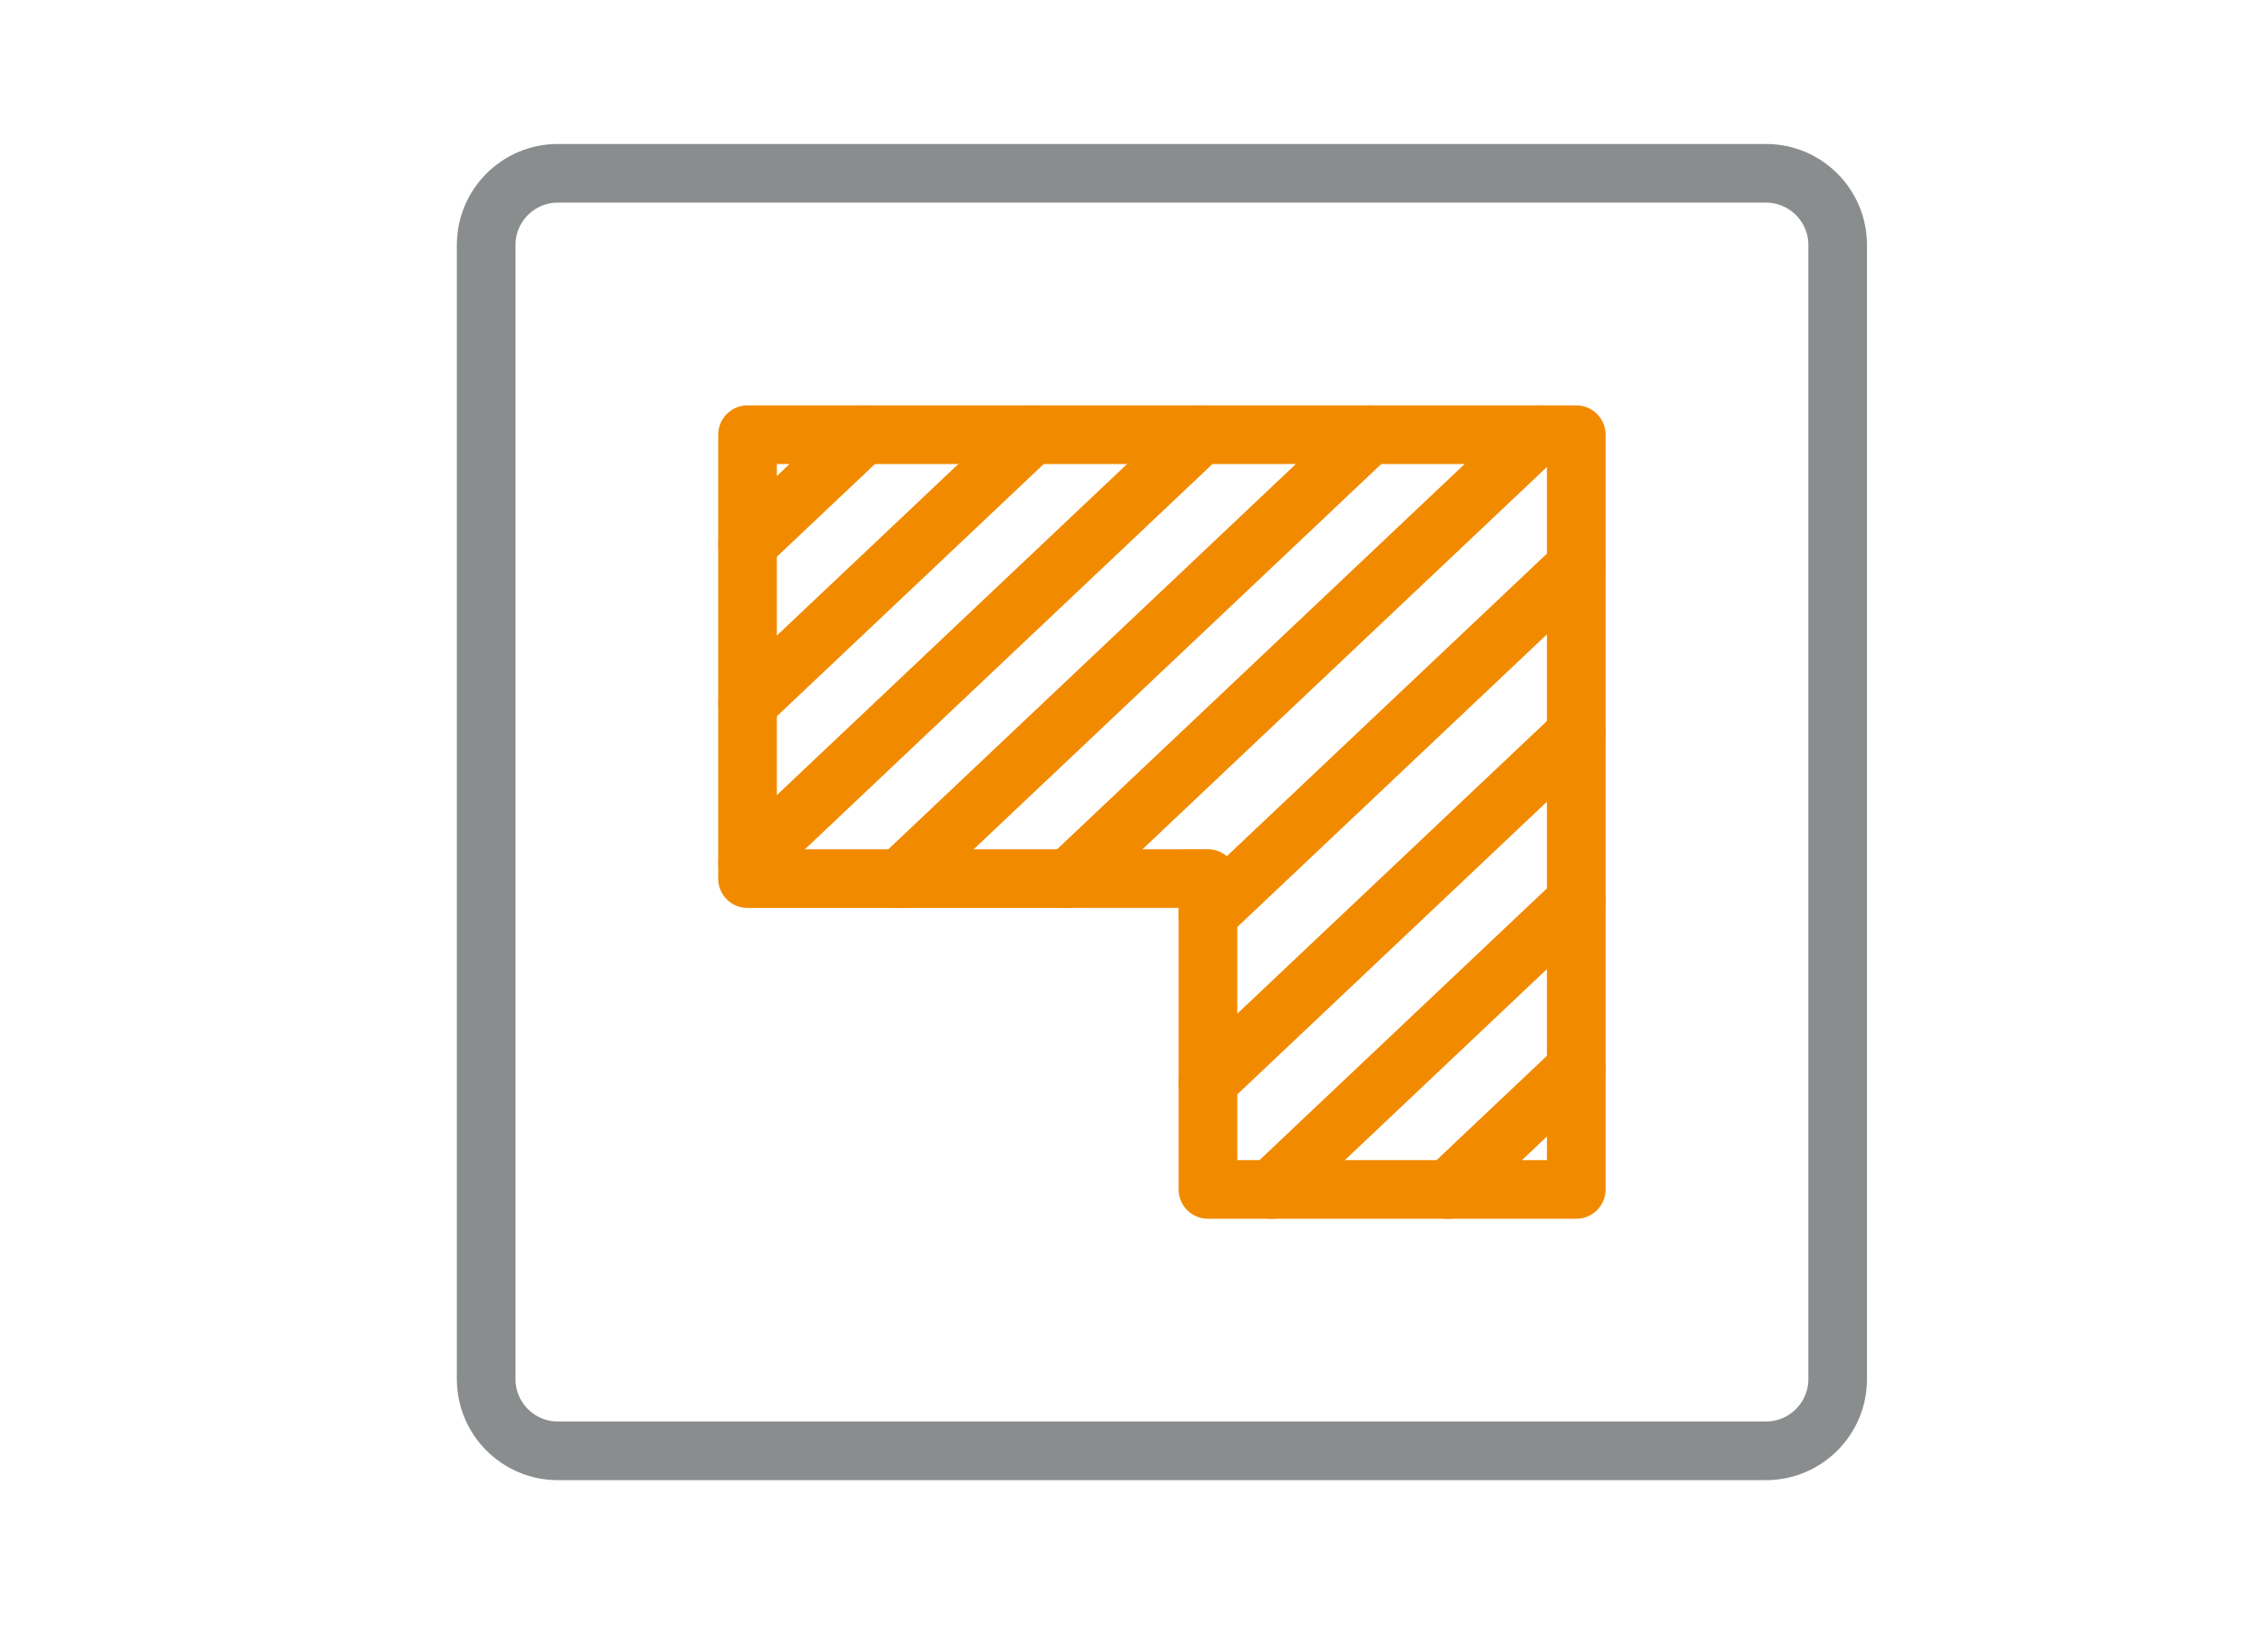
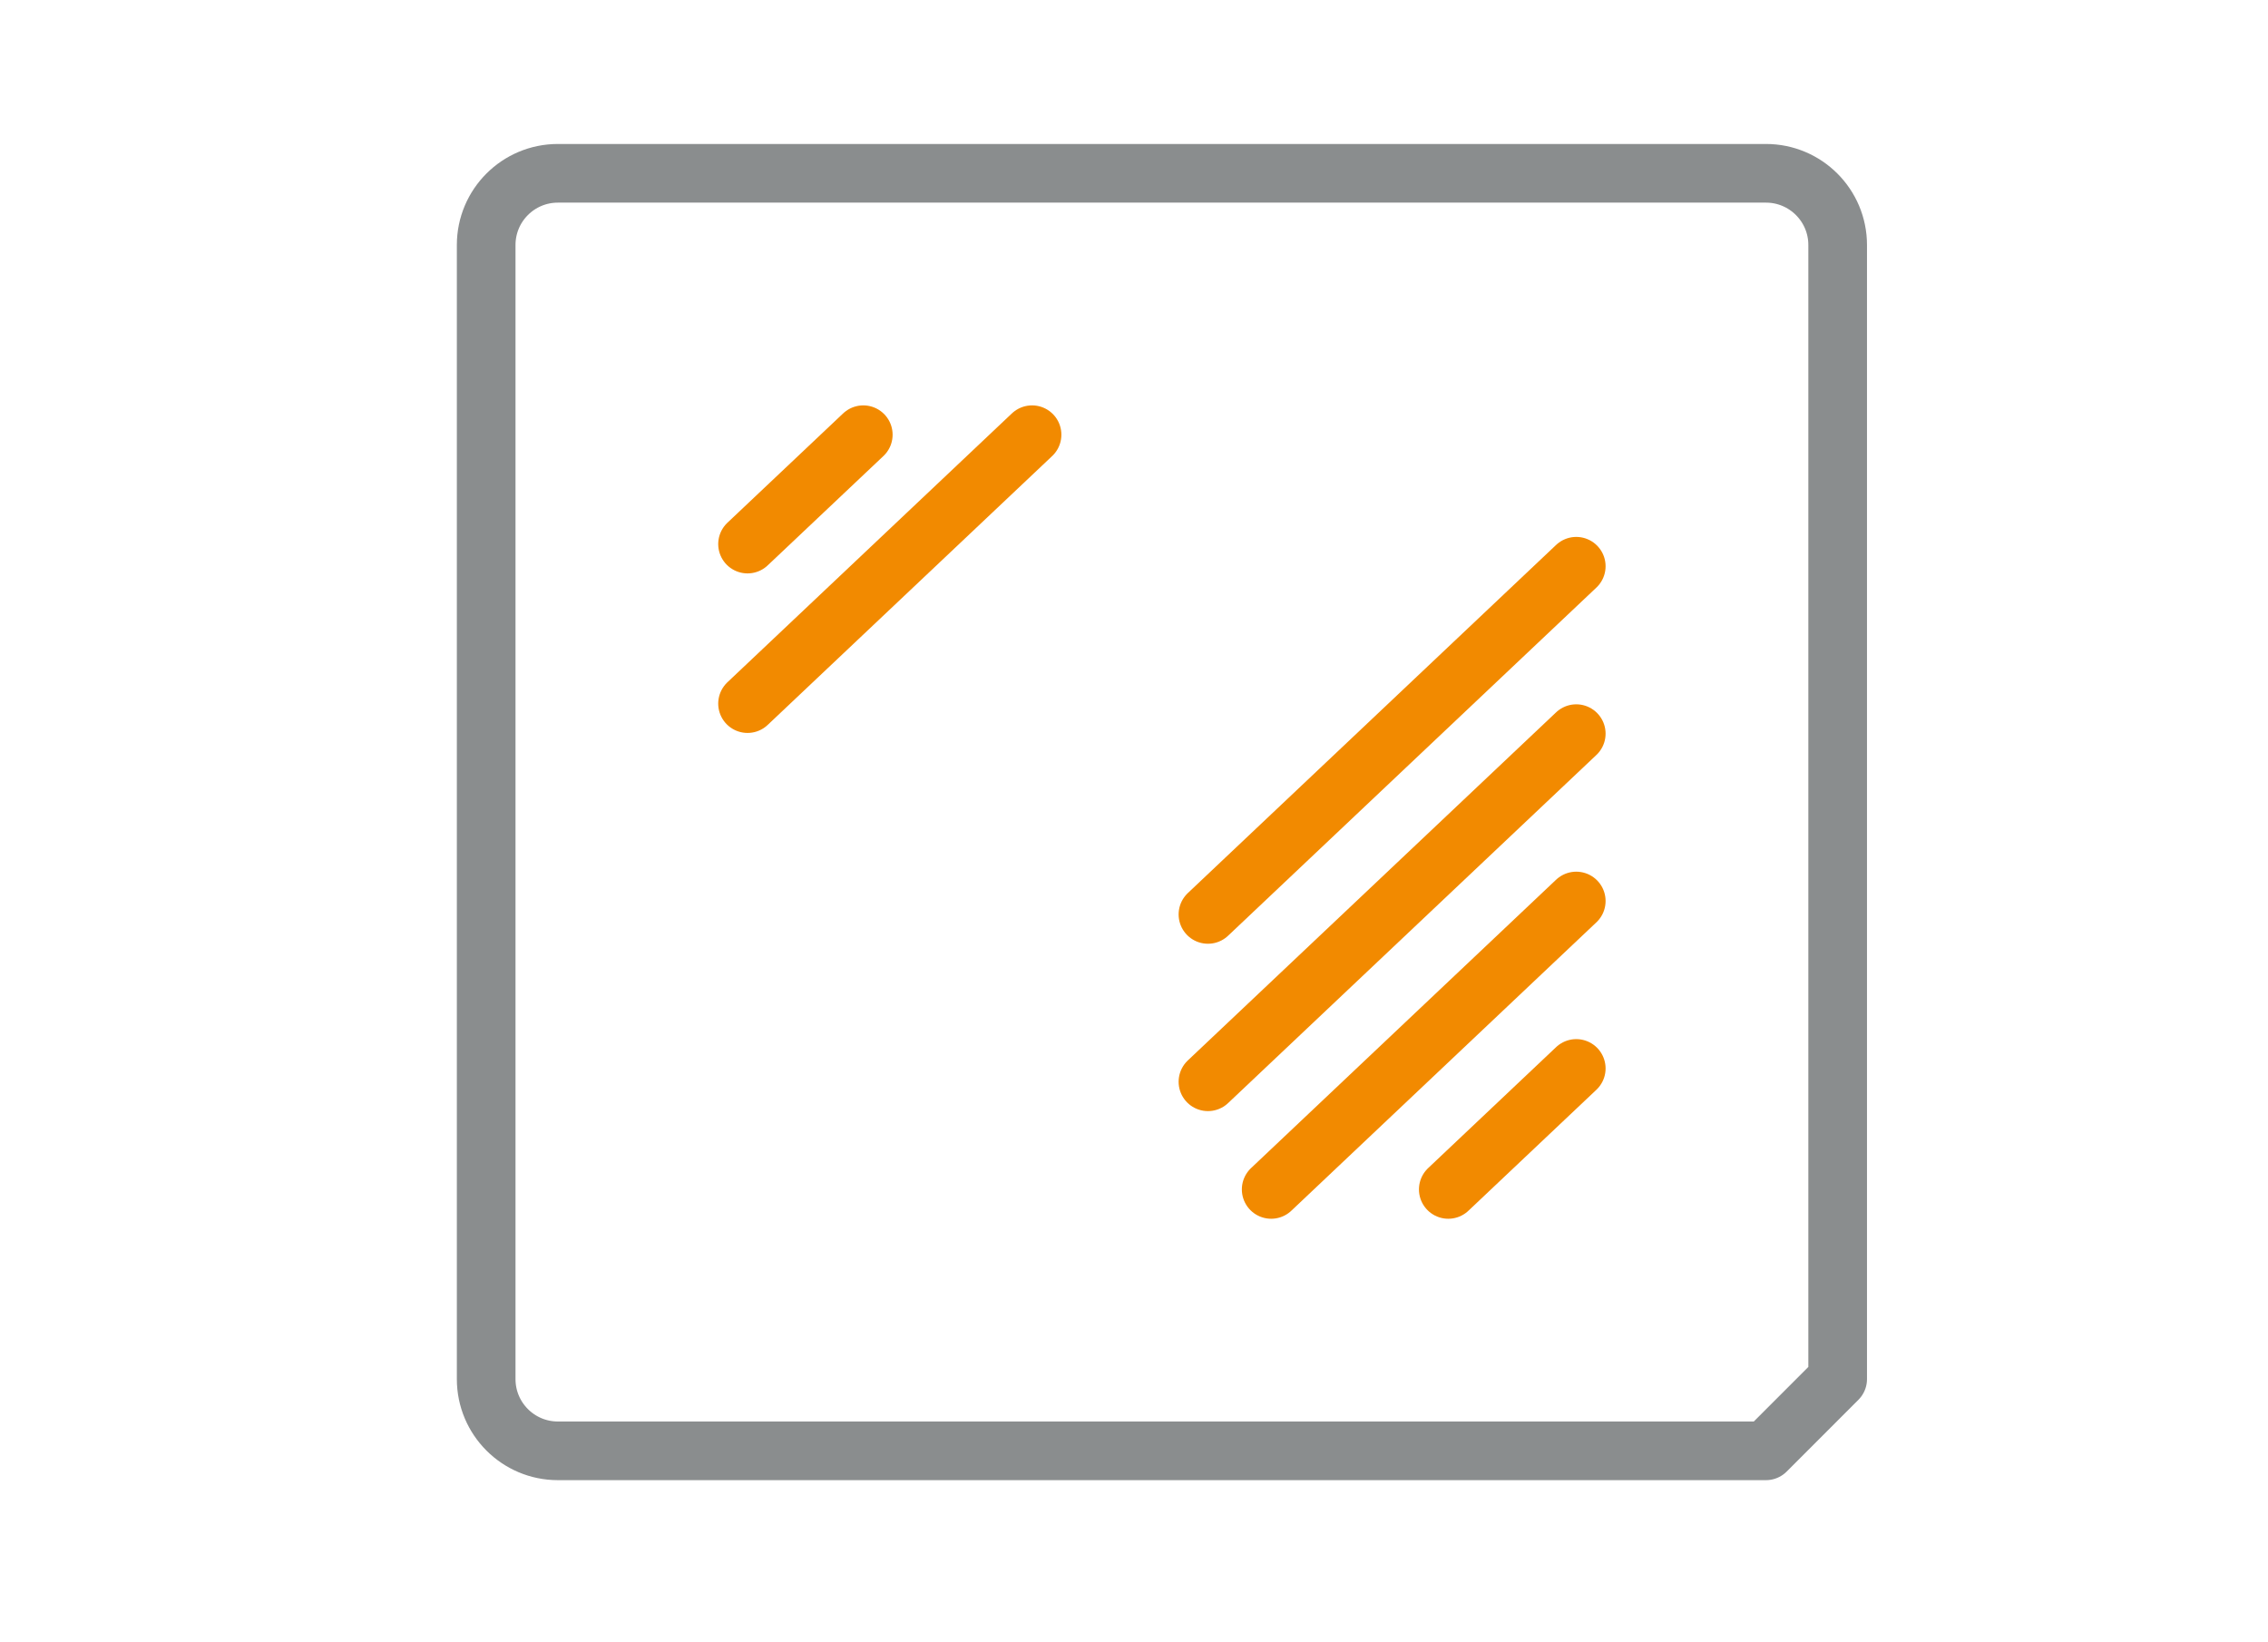
<svg xmlns="http://www.w3.org/2000/svg" width="58" height="42" viewBox="0 0 58 42">
  <g fill="none" fill-rule="evenodd" stroke-linecap="round" stroke-linejoin="round" stroke-width="1.5" transform="translate(12 4)">
    <g transform="translate(0 .111)">
-       <path stroke="#8A8D8E" d="M33.161,32.992 L2.267,32.992 C1.253,32.992 0.433,32.17 0.433,31.157 L0.433,2.155 C0.433,1.142 1.253,0.321 2.267,0.321 L33.161,0.321 C34.174,0.321 34.995,1.142 34.995,2.155 L34.995,31.157 C34.995,32.17 34.174,32.992 33.161,32.992 Z" />
-       <line x1="15.33" x2="27.341" y1="18.359" y2="7.006" stroke="#F28A00" />
+       <path stroke="#8A8D8E" d="M33.161,32.992 L2.267,32.992 C1.253,32.992 0.433,32.17 0.433,31.157 L0.433,2.155 C0.433,1.142 1.253,0.321 2.267,0.321 L33.161,0.321 C34.174,0.321 34.995,1.142 34.995,2.155 L34.995,31.157 Z" />
      <line x1="18.891" x2="28.31" y1="19.274" y2="10.37" stroke="#F28A00" />
      <line x1="18.891" x2="28.31" y1="23.554" y2="14.651" stroke="#F28A00" />
      <line x1="20.508" x2="28.31" y1="26.307" y2="18.931" stroke="#F28A00" />
      <line x1="25.037" x2="28.31" y1="26.307" y2="23.213" stroke="#F28A00" />
-       <line x1="11.014" x2="23.025" y1="18.359" y2="7.006" stroke="#F28A00" />
-       <line x1="7.117" x2="18.708" y1="17.963" y2="7.006" stroke="#F28A00" />
      <line x1="7.117" x2="14.393" y1="13.883" y2="7.006" stroke="#F28A00" />
      <line x1="10.077" x2="7.117" y1="7.006" y2="9.803" stroke="#F28A00" />
    </g>
-     <polygon stroke="#F28A00" points="28.31 26.418 18.891 26.418 18.891 18.469 7.117 18.47 7.117 7.117 28.31 7.117" />
  </g>
</svg>